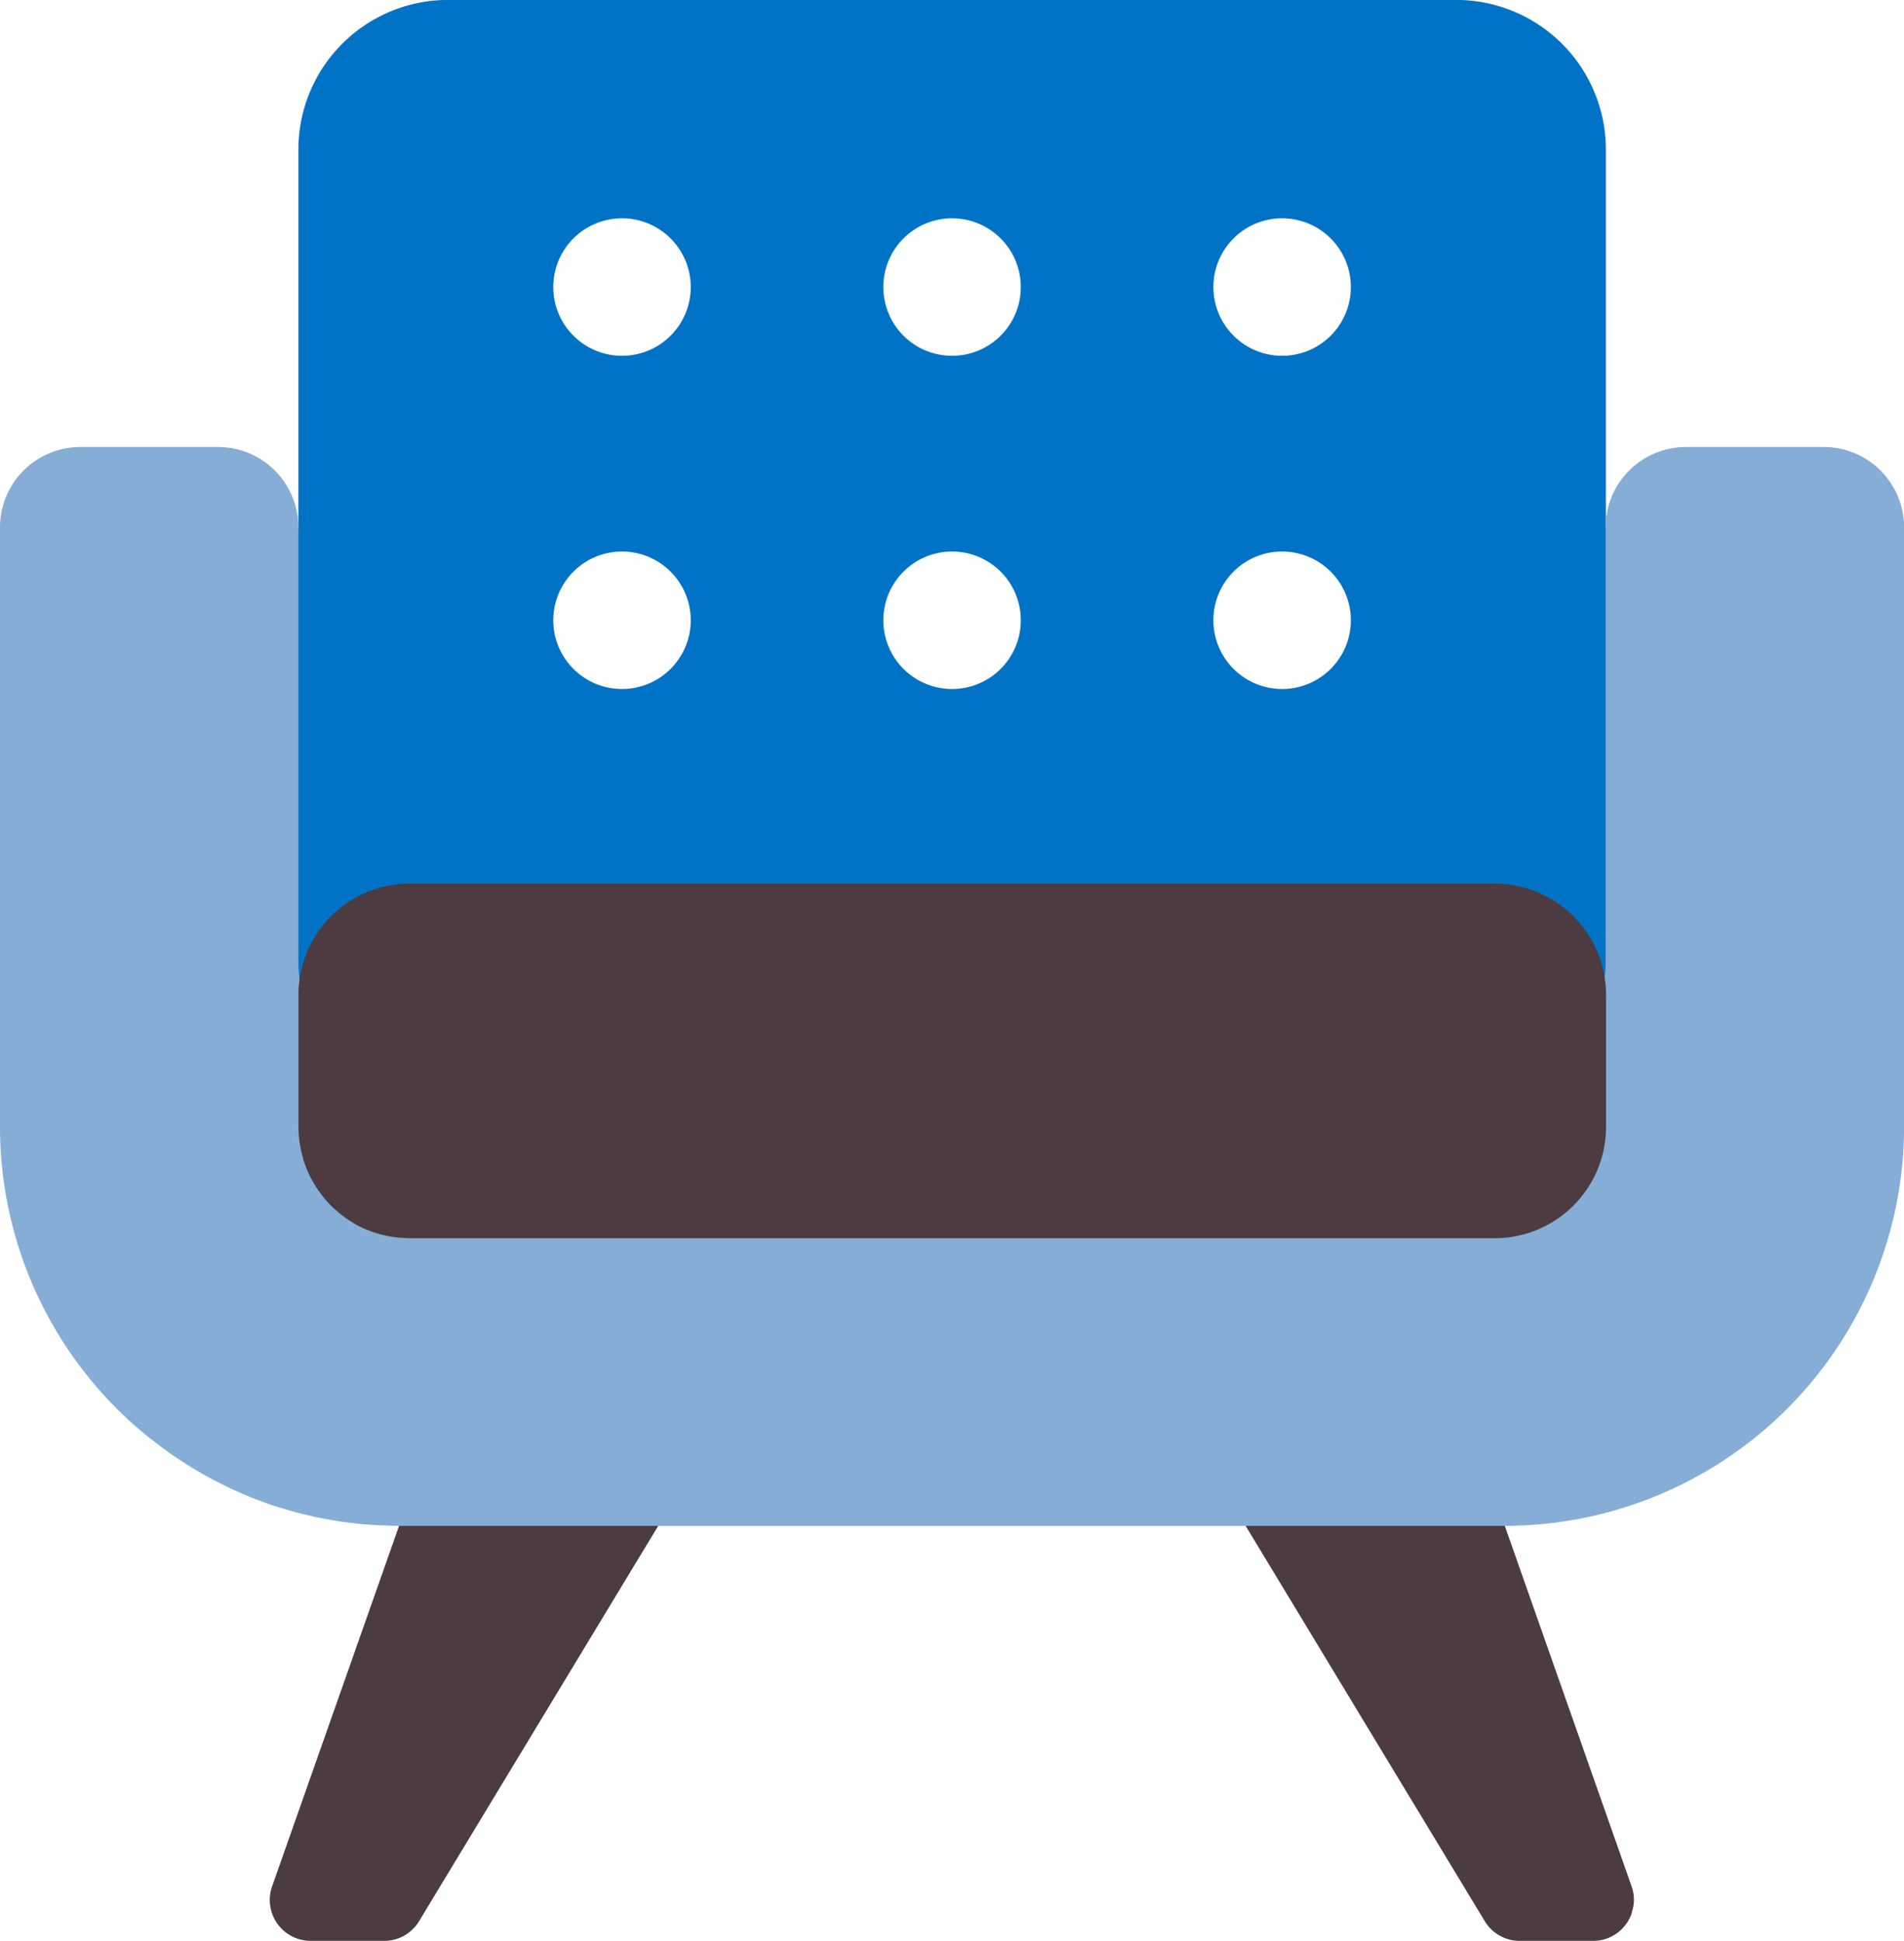
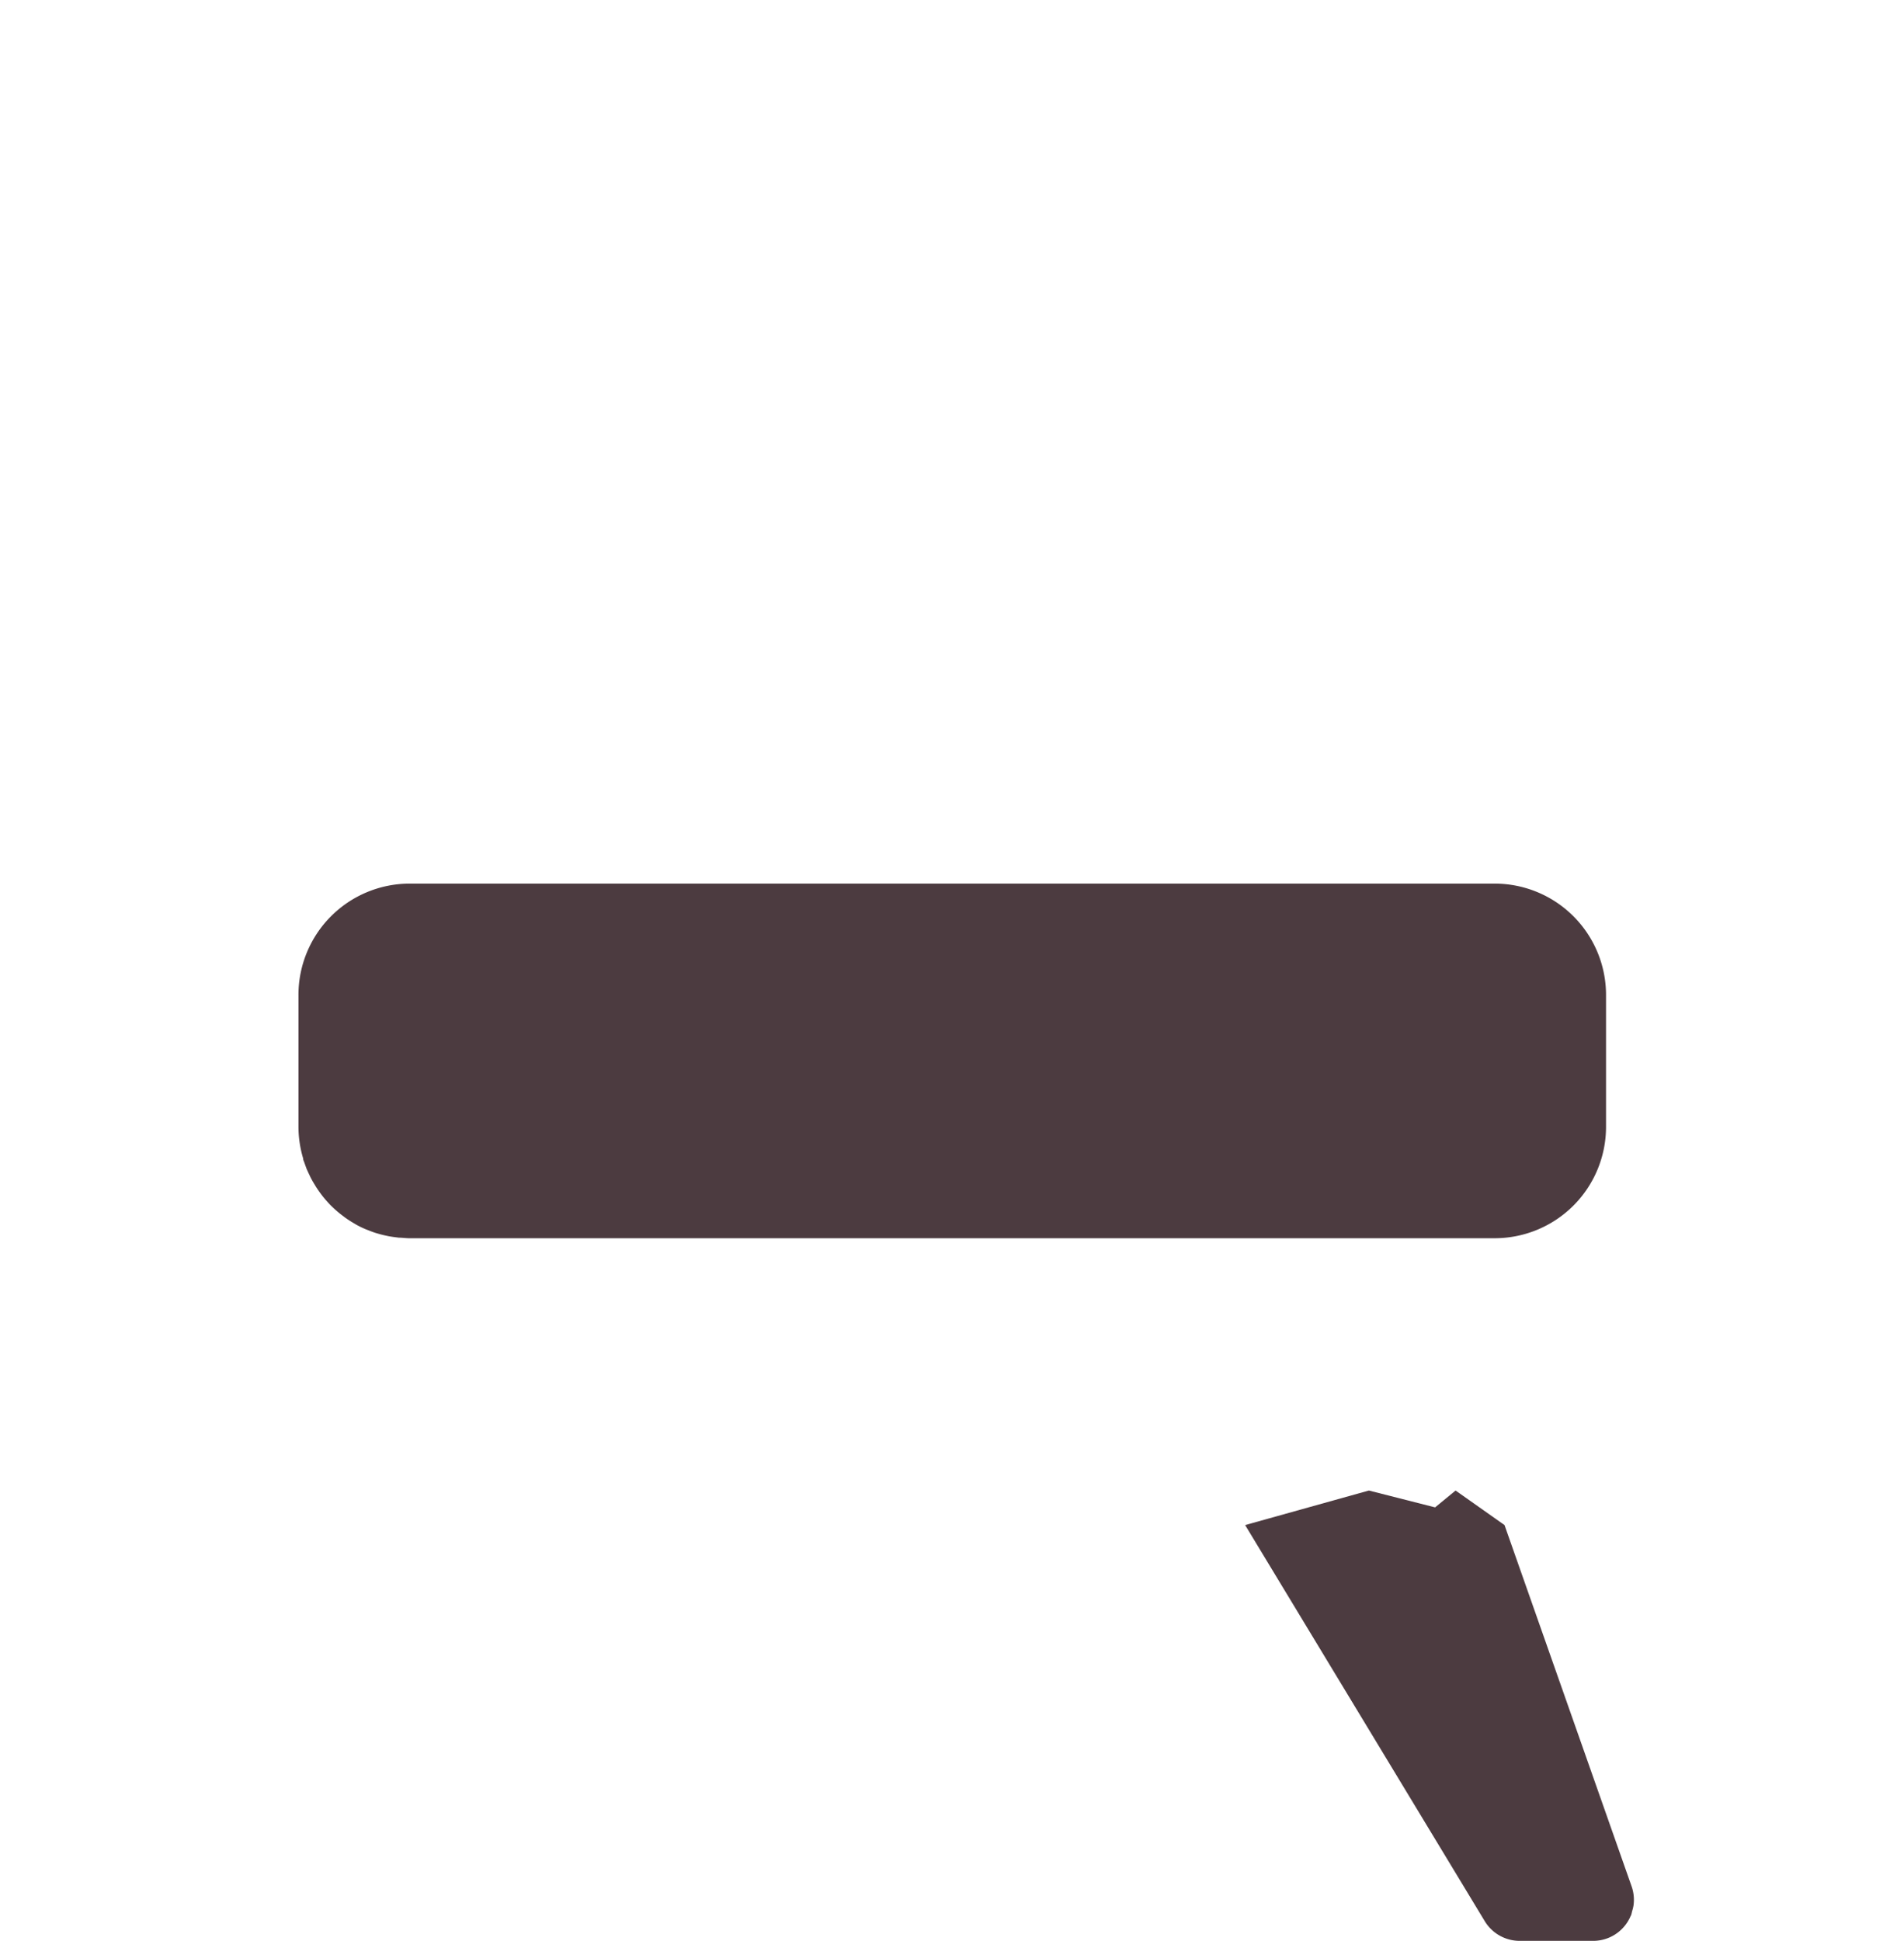
<svg xmlns="http://www.w3.org/2000/svg" data-name="Component 45 – 1" width="27.234" height="27.755" viewBox="0 0 27.234 27.755">
-   <path data-name="Path 61" d="m27.282 122.046-.222.114-1.281-.444-1.683.7-1.696 4.815-.125.355a.585.585 0 0 0 .552.779h1.051a.586.586 0 0 0 .285-.074l.019-.012a.571.571 0 0 0 .054-.037.588.588 0 0 0 .141-.158l3.427-5.664z" transform="translate(-18.383 -100.61)" style="fill:#4c3b40" />
  <path data-name="Path 62" d="M108.119 128.995c.008-.019.011-.039.016-.059a.567.567 0 0 0 .02-.082.58.58 0 0 0-.027-.273l-1.818-5.167-.7-.494-.293.241-.947-.241-1.77.494 3.427 5.664a.585.585 0 0 0 .5.282h1.051a.582.582 0 0 0 .531-.344c0-.007.008-.014.011-.021" transform="translate(-84.79 -101.605)" style="fill:#4c3b40" />
-   <path data-name="Path 63" d="M33.785 7.555V2.14A2.141 2.141 0 0 0 31.644 0H17.223a2.14 2.14 0 0 0-2.14 2.139v5.416l-2 6.689h22.698zm-4.63-4.432a.983.983 0 1 1-.984.983.982.982 0 0 1 .984-.983m0 4.765a.983.983 0 1 1-.984.983.982.982 0 0 1 .984-.983m-4.721-4.765a.983.983 0 1 1-.984.983.983.983 0 0 1 .984-.983m0 4.765a.983.983 0 1 1-.984.983.983.983 0 0 1 .984-.983m-4.721-4.765a.983.983 0 1 1-.984.983.983.983 0 0 1 .984-.983m0 4.765a.983.983 0 1 1-.984.983.983.983 0 0 1 .984-.983" transform="translate(-10.815 -.001)" style="fill:#0173c6" />
-   <path data-name="Path 64" d="M27.183 37.7a1.149 1.149 0 0 0-1.1-.808h-1.967a1.15 1.15 0 0 0-1.15 1.15v6.22a1.593 1.593 0 0 1-1.593 1.593H5.861a1.593 1.593 0 0 1-1.593-1.593v-6.22a1.149 1.149 0 0 0-1.15-1.15H1.15A1.15 1.15 0 0 0 0 38.042v8.565a5.7 5.7 0 0 0 2.09 4.417c.065.053.131.1.2.155l.056.041c.051.037.1.074.154.11l.08.053.139.089.088.053.138.079.092.05.143.073.091.045c.052.025.105.048.158.071l.081.036q.107.045.216.085l.028.011q.124.046.251.085l.072.021c.061.018.122.036.183.052l.094.023.167.039.1.02.165.029.1.016.172.022.1.011c.063.006.127.01.191.014l.083.006c.092 0 .185.007.278.007h15.812a5.713 5.713 0 0 0 5.713-5.713v-8.565a1.147 1.147 0 0 0-.052-.342" transform="translate(0 -30.5)" style="fill:#85add6" />
  <path data-name="Path 65" d="M41.7 72.868H26.182a1.592 1.592 0 0 0-1.592 1.593v1.882a1.592 1.592 0 0 0 .068.458v.008c0 .012.008.025.012.037l.036.1.021.047.04.084.025.046.05.083.025.038c.027.039.054.076.084.113l.005.006c.028.034.058.067.089.1l.033.032c.023.022.047.044.071.064l.04.033.074.056.041.028c.03.02.06.038.091.056l.03.018c.041.022.084.043.128.061l.033.013c.033.013.067.026.1.037l.048.014c.031.009.062.017.094.024l.052.011c.033.006.067.011.1.015l.047.006c.05 0 .1.008.15.008H41.7a1.593 1.593 0 0 0 1.593-1.593v-1.885a1.593 1.593 0 0 0-1.593-1.593" transform="translate(-20.321 -60.232)" style="fill:#4c3b40" />
-   <path data-name="Rectangle 35" style="fill:none" d="M0 0h27.234v27.755H0z" />
</svg>